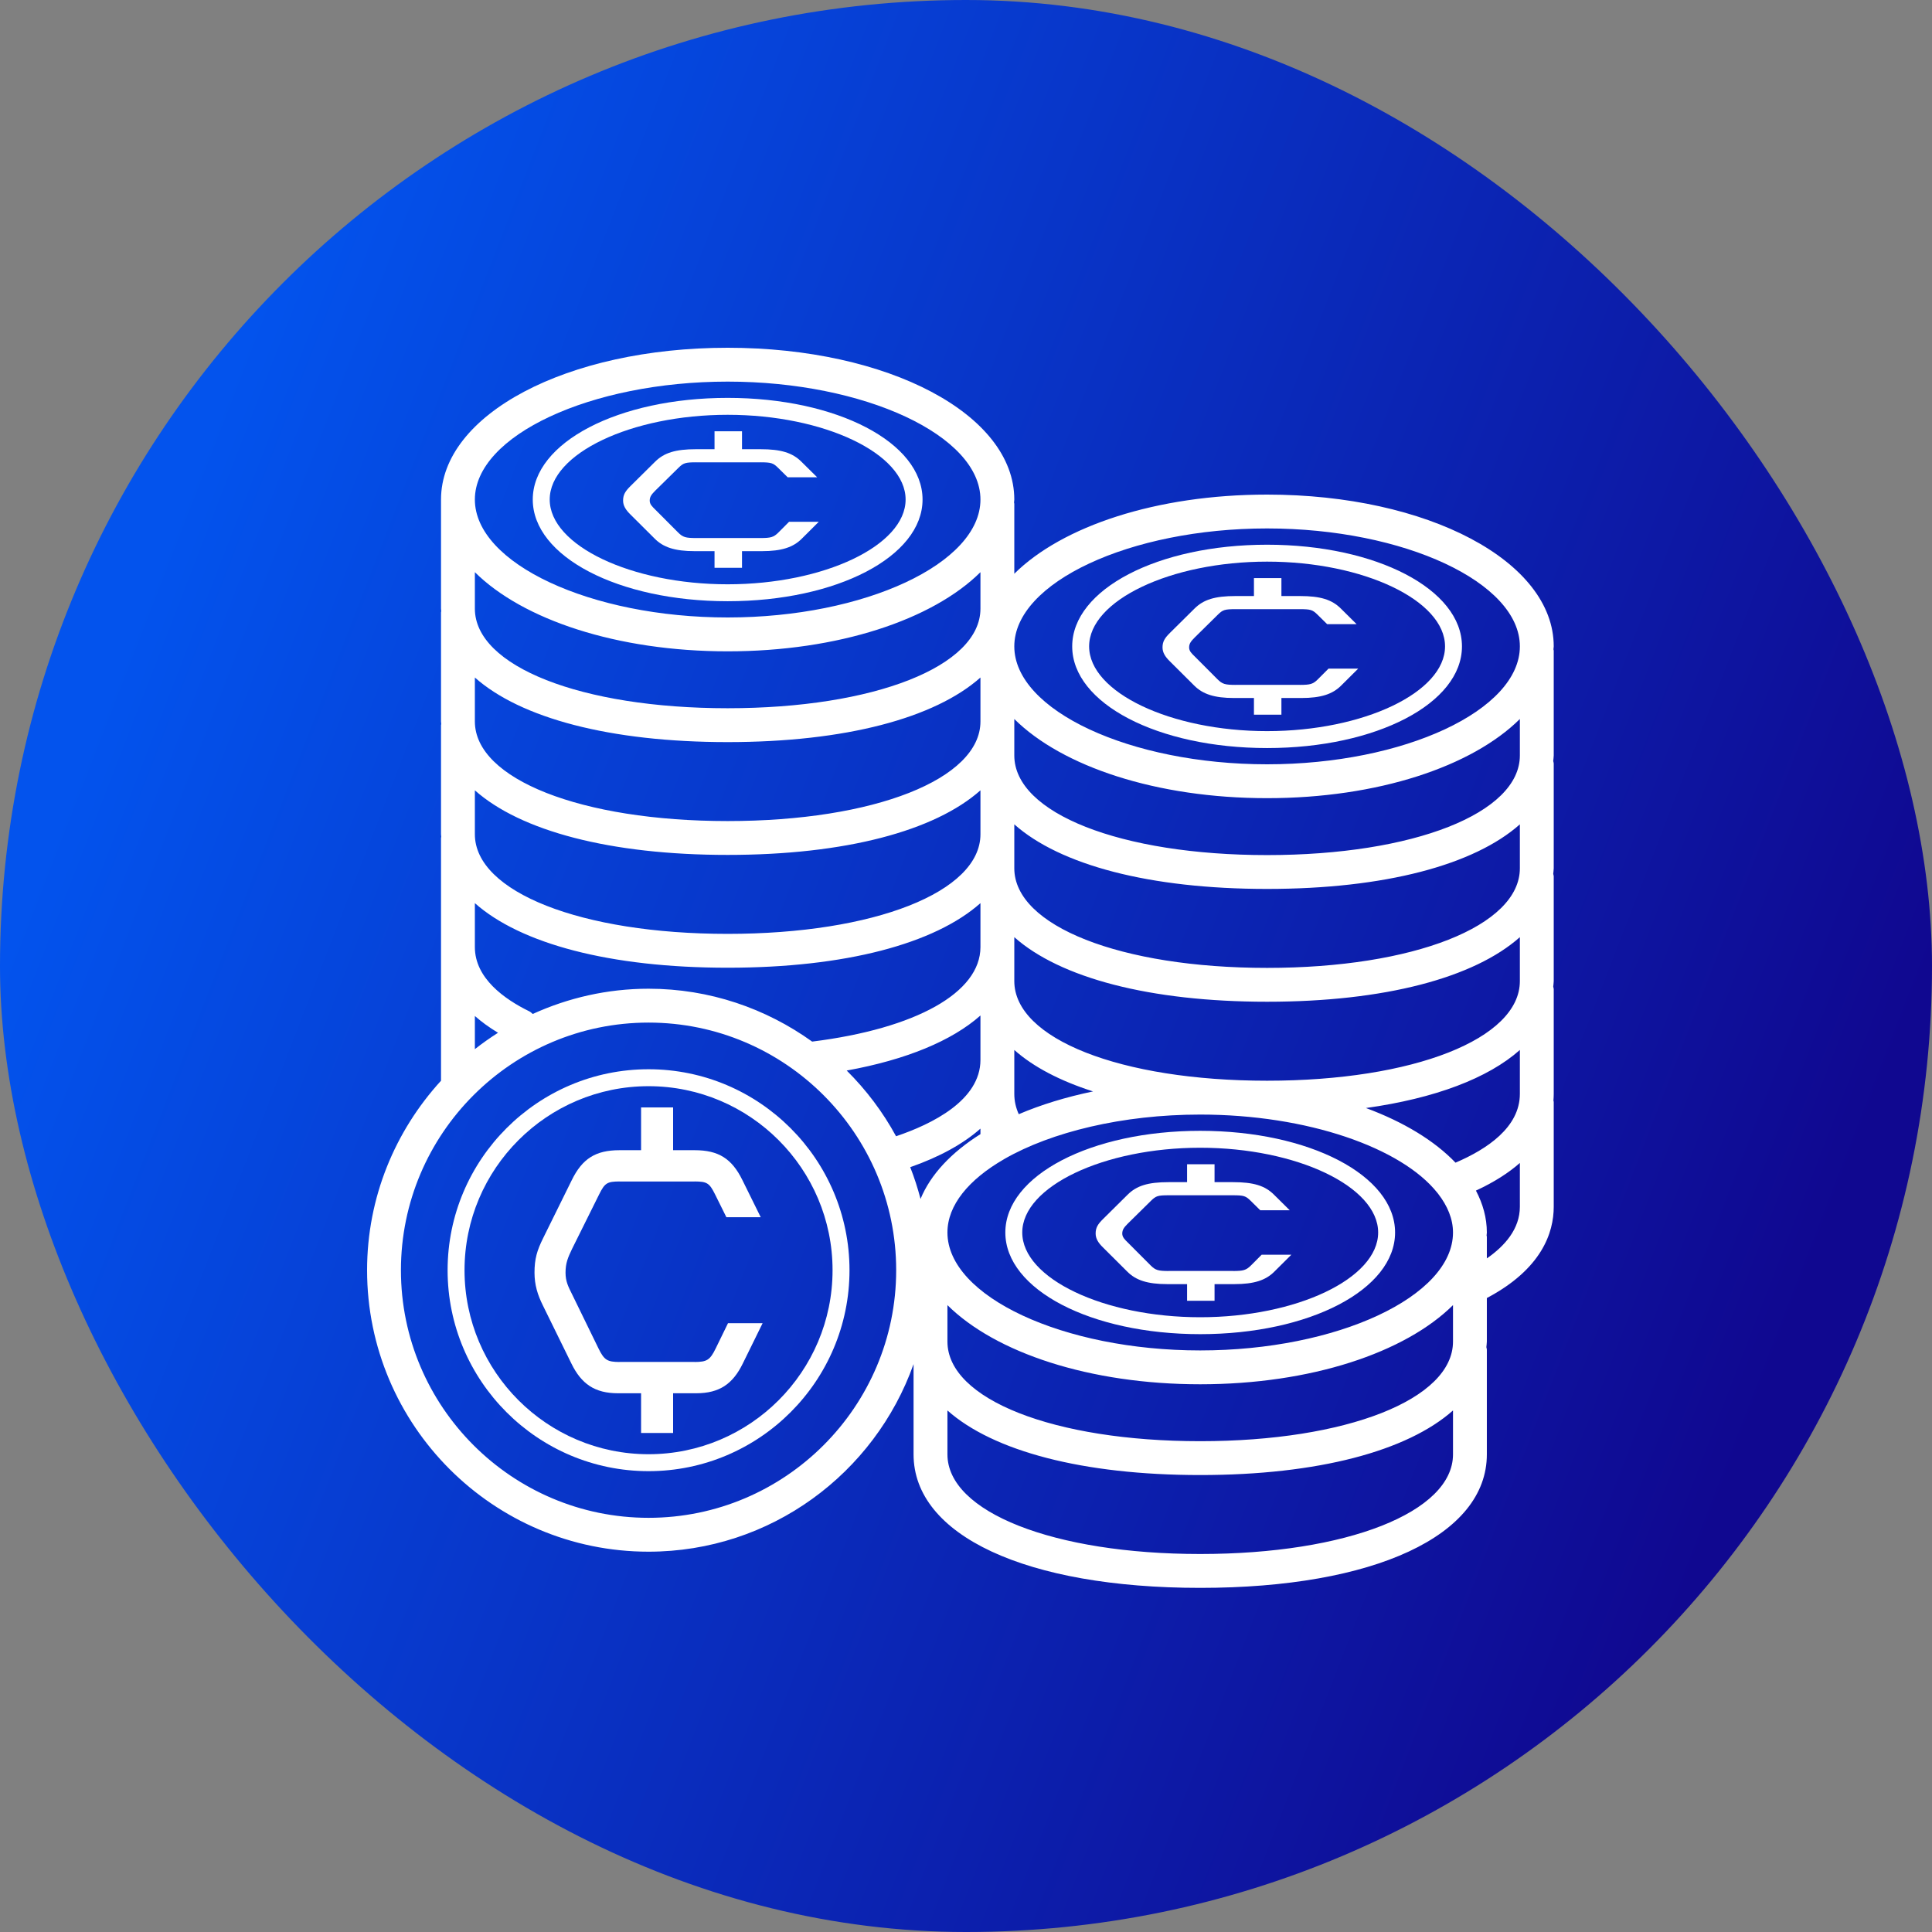
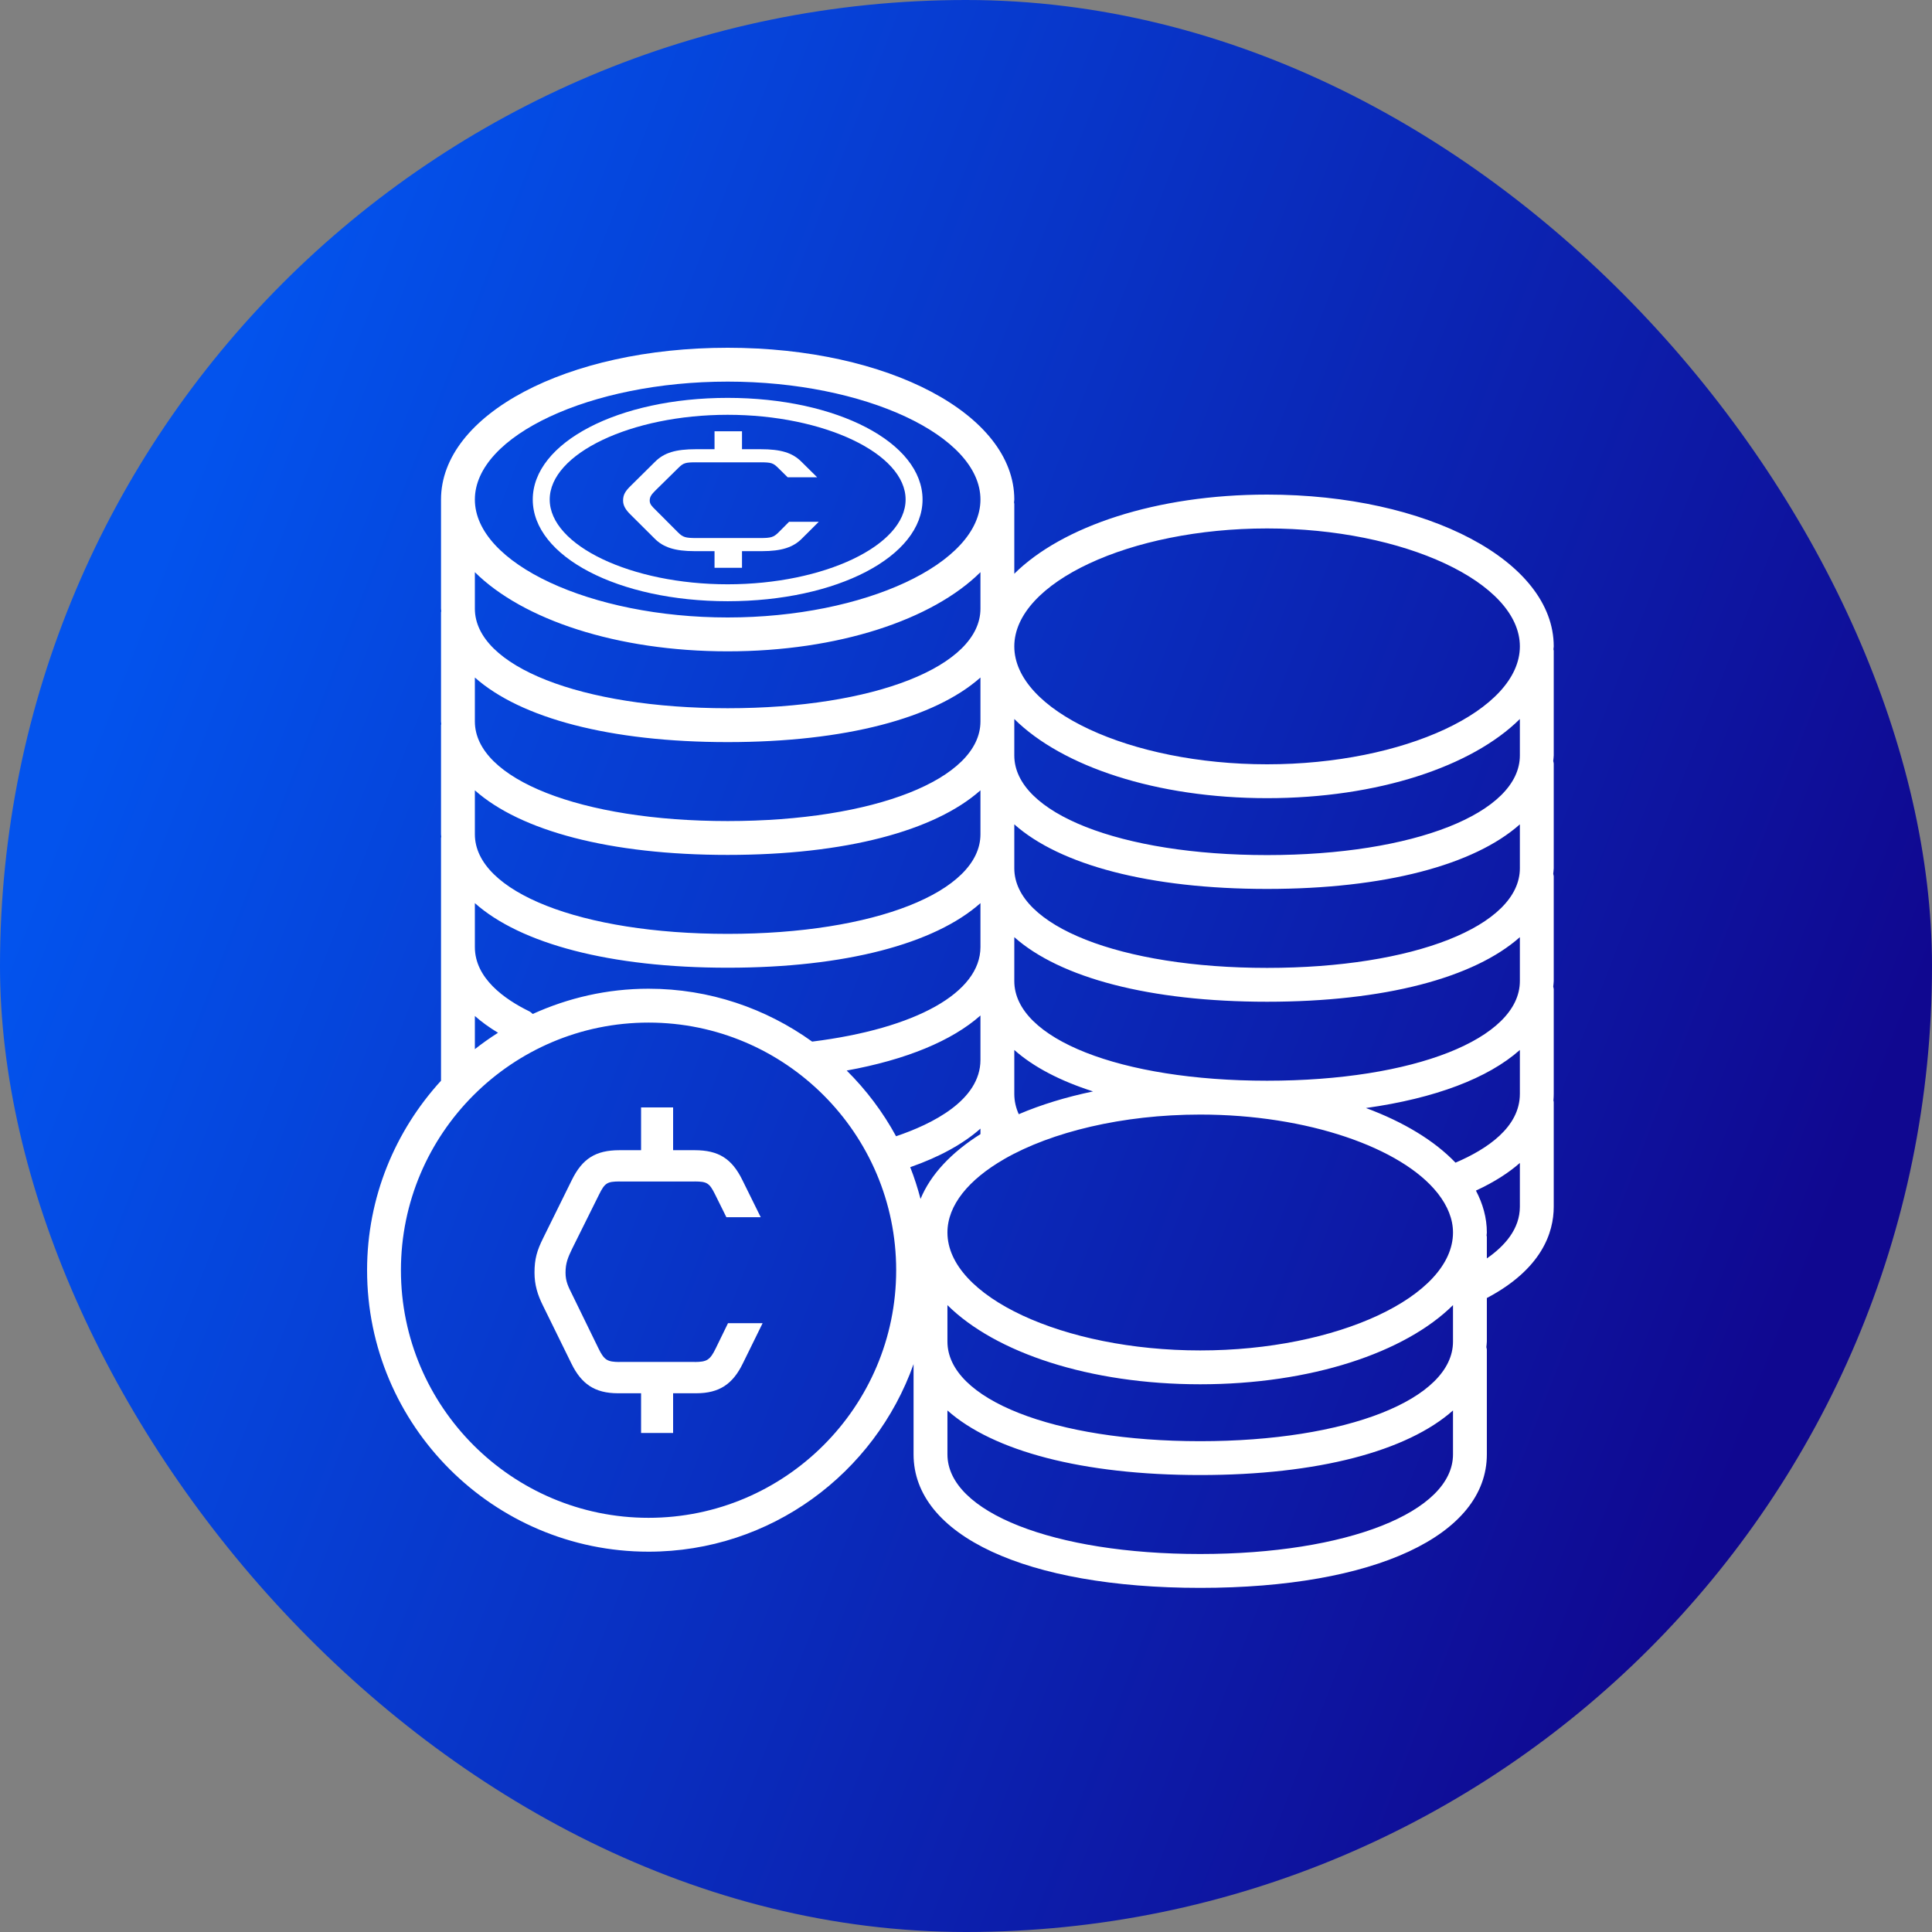
<svg xmlns="http://www.w3.org/2000/svg" width="100" height="100" viewBox="0 0 100 100" fill="none">
  <rect x="0" y="0" width="100" height="100" fill="#808080" stroke="none" />
  <rect width="100" height="100" rx="50" fill="url(#paint0_linear_7_7047)" />
  <path d="M33.569 80.315C39.896 80.315 45.279 76.254 47.286 70.607V75.278C47.286 79.475 53.11 82.188 62.123 82.188C71.136 82.188 76.959 79.475 76.959 75.278V69.855C76.959 69.81 76.94 69.772 76.934 69.729C76.94 69.632 76.959 69.538 76.959 69.439V67.186C79.801 65.683 80.421 63.804 80.421 62.459V57.036C80.421 57.01 80.408 56.989 80.406 56.964C80.415 56.847 80.421 56.731 80.421 56.62V51.196C80.421 51.151 80.401 51.113 80.395 51.07C80.401 50.973 80.421 50.879 80.421 50.78V45.357C80.421 45.312 80.401 45.274 80.395 45.231C80.401 45.134 80.421 45.04 80.421 44.941V39.518C80.421 39.473 80.401 39.435 80.395 39.392C80.401 39.295 80.421 39.201 80.421 39.102V33.679C80.421 33.654 80.409 33.633 80.406 33.609C80.408 33.558 80.421 33.508 80.421 33.457C80.421 29.051 73.903 25.6 65.584 25.6C59.853 25.6 54.979 27.238 52.5 29.697V26.078C52.5 26.053 52.488 26.033 52.486 26.008C52.488 25.957 52.5 25.908 52.5 25.856C52.5 21.451 45.983 18 37.663 18C29.344 18 22.827 21.451 22.827 25.856V31.502C22.827 31.548 22.838 31.591 22.839 31.637C22.837 31.657 22.827 31.675 22.827 31.695V37.341C22.827 37.387 22.838 37.43 22.839 37.476C22.837 37.496 22.827 37.514 22.827 37.535V43.18C22.827 43.226 22.838 43.269 22.839 43.315C22.837 43.336 22.827 43.353 22.827 43.374V48.253V49.019V55.938C20.459 58.529 19 61.966 19 65.746C19 73.779 25.535 80.315 33.569 80.315ZM33.569 78.562C26.502 78.562 20.752 72.813 20.752 65.746C20.752 58.678 26.502 52.929 33.569 52.929C40.636 52.929 46.386 58.678 46.386 65.746C46.386 72.813 40.636 78.562 33.569 78.562ZM24.579 48.253V46.746C26.943 48.846 31.57 50.089 37.663 50.089C43.757 50.089 48.384 48.846 50.748 46.746V49.019C50.748 51.377 47.415 53.241 42.037 53.913C39.648 52.198 36.728 51.176 33.569 51.176C31.43 51.176 29.405 51.651 27.573 52.483C27.517 52.434 27.465 52.38 27.395 52.346C26.11 51.718 24.579 50.632 24.579 49.019V48.253ZM37.663 38.411C43.757 38.411 48.384 37.168 50.748 35.068V37.341C50.748 40.329 45.245 42.498 37.663 42.498C30.082 42.498 24.579 40.329 24.579 37.341V35.068C26.943 37.168 31.57 38.411 37.663 38.411ZM75.337 60.179C74.247 59.042 72.656 58.075 70.701 57.351C74.275 56.851 77.022 55.809 78.668 54.346V56.62C78.668 58.347 76.966 59.483 75.337 60.179ZM74.398 61.741C74.41 61.758 74.423 61.773 74.436 61.788C74.925 62.42 75.207 63.094 75.207 63.794C75.207 67.103 69.215 69.898 62.123 69.898C55.03 69.898 49.039 67.103 49.039 63.794C49.039 62.376 50.145 61.054 51.96 60.005C51.975 59.999 51.985 59.987 51.999 59.981C54.421 58.594 58.092 57.69 62.123 57.69C67.678 57.69 72.544 59.408 74.398 61.741ZM52.731 57.671C52.58 57.335 52.5 56.989 52.5 56.62V54.858V54.346C53.484 55.221 54.863 55.943 56.575 56.492C55.172 56.784 53.878 57.181 52.731 57.671ZM50.748 54.858C50.748 56.955 48.232 58.188 46.38 58.812C45.697 57.555 44.832 56.411 43.825 55.411C46.91 54.852 49.274 53.868 50.748 52.562V54.858ZM50.748 58.417V58.702C49.245 59.648 48.168 60.79 47.647 62.056C47.499 61.495 47.324 60.946 47.113 60.413C48.637 59.881 49.856 59.206 50.748 58.417ZM49.039 67.553C51.518 70.012 56.392 71.65 62.123 71.65C67.853 71.65 72.728 70.012 75.207 67.553V69.439C75.207 72.427 69.704 74.596 62.123 74.596C54.541 74.596 49.039 72.427 49.039 69.439V67.553ZM65.584 55.938C58.003 55.938 52.5 53.769 52.5 50.78V49.435V49.019V48.507C54.864 50.607 59.491 51.85 65.584 51.85C71.677 51.85 76.304 50.607 78.668 48.507V50.78C78.668 53.769 73.165 55.938 65.584 55.938ZM65.584 50.098C58.003 50.098 52.5 47.929 52.5 44.941V43.596V43.18V42.668C54.864 44.768 59.491 46.011 65.584 46.011C71.677 46.011 76.304 44.768 78.668 42.668V44.941C78.668 47.929 73.165 50.098 65.584 50.098ZM37.663 44.25C43.757 44.25 48.384 43.007 50.748 40.907V43.18C50.748 46.168 45.245 48.337 37.663 48.337C30.082 48.337 24.579 46.168 24.579 43.18V40.907C26.943 43.007 31.57 44.25 37.663 44.25ZM25.778 53.456C25.364 53.719 24.964 54.001 24.579 54.304V52.587C24.915 52.884 25.312 53.175 25.778 53.456ZM62.123 80.435C54.541 80.435 49.039 78.266 49.039 75.278V73.005C51.403 75.105 56.029 76.348 62.123 76.348C68.216 76.348 72.843 75.105 75.207 73.005V75.278C75.207 78.266 69.704 80.435 62.123 80.435ZM76.959 65.135V64.016C76.959 63.991 76.947 63.97 76.945 63.946C76.947 63.895 76.959 63.845 76.959 63.794C76.959 63.037 76.754 62.312 76.394 61.625C77.355 61.18 78.099 60.696 78.668 60.194V62.459C78.668 63.611 77.887 64.49 76.959 65.135ZM78.668 39.102C78.668 42.09 73.165 44.259 65.584 44.259C58.003 44.259 52.5 42.09 52.5 39.102V37.757V37.341V37.216C54.979 39.675 59.853 41.313 65.584 41.313C71.315 41.313 76.189 39.675 78.668 37.216V39.102ZM65.584 27.352C72.677 27.352 78.668 30.148 78.668 33.457C78.668 36.765 72.677 39.56 65.584 39.56C58.492 39.56 52.5 36.765 52.5 33.457C52.5 30.148 58.492 27.352 65.584 27.352ZM37.663 19.752C44.756 19.752 50.748 22.547 50.748 25.856C50.748 29.165 44.756 31.96 37.663 31.96C30.571 31.96 24.579 29.165 24.579 25.856C24.579 22.547 30.571 19.752 37.663 19.752ZM37.663 33.713C43.394 33.713 48.268 32.075 50.748 29.616V31.502C50.748 34.49 45.245 36.658 37.663 36.658C30.082 36.658 24.579 34.49 24.579 31.502V29.616C27.059 32.075 31.933 33.713 37.663 33.713Z" fill="white" />
-   <path d="M33.569 55.344C27.834 55.344 23.168 60.011 23.168 65.746C23.168 71.481 27.834 76.147 33.569 76.147C39.304 76.147 43.97 71.481 43.97 65.746C43.97 60.011 39.304 55.344 33.569 55.344ZM33.569 75.27C28.317 75.27 24.044 70.998 24.044 65.746C24.044 60.493 28.317 56.221 33.569 56.221C38.821 56.221 43.093 60.493 43.093 65.746C43.093 70.998 38.821 75.27 33.569 75.27Z" fill="white" />
  <path d="M37.048 69.787C36.745 70.412 36.579 70.49 35.956 70.497V70.494H35.932H32.091H32.066V70.497C31.443 70.49 31.277 70.412 30.974 69.787L29.609 66.989C29.416 66.601 29.272 66.326 29.272 65.873C29.272 65.372 29.4 65.081 29.609 64.644L31.007 61.83C31.304 61.232 31.422 61.156 32.066 61.152V61.156H32.091H35.932H35.956V61.152C36.6 61.156 36.719 61.232 37.016 61.83L37.597 63.002H39.375L38.429 61.087C37.883 59.971 37.193 59.534 35.956 59.534H35.932H34.84V57.321H34.816H33.207H33.182V59.534H32.091H32.066C30.83 59.534 30.139 59.971 29.593 61.087L28.116 64.079C27.794 64.725 27.666 65.162 27.666 65.873C27.666 66.504 27.826 67.021 28.1 67.571L29.577 70.579C30.091 71.63 30.782 72.115 31.986 72.115H32.066H32.091H33.182V74.17H33.207H34.816H34.84V72.115H35.932H35.956H36.036C37.241 72.115 37.931 71.63 38.445 70.579L39.472 68.489H37.681L37.048 69.787Z" fill="white" />
-   <path d="M65.584 38.719C71.24 38.719 75.671 36.408 75.671 33.457C75.671 30.506 71.24 28.194 65.584 28.194C59.928 28.194 55.497 30.506 55.497 33.457C55.497 36.408 59.928 38.719 65.584 38.719ZM65.584 29.07C70.577 29.07 74.795 31.079 74.795 33.457C74.795 35.834 70.577 37.843 65.584 37.843C60.591 37.843 56.373 35.834 56.373 33.457C56.373 31.079 60.591 29.07 65.584 29.07Z" fill="white" />
-   <path d="M61.811 35.484C62.252 35.925 62.844 36.129 63.878 36.129H63.947H63.968H64.904V36.991H64.925H66.305H66.326V36.129H67.263H67.284H67.353C68.386 36.129 68.978 35.925 69.419 35.484L70.3 34.608H68.764L68.221 35.152C67.961 35.414 67.819 35.447 67.284 35.45V35.449H67.263H63.968H63.947V35.45C63.412 35.447 63.27 35.414 63.01 35.152L61.839 33.978C61.673 33.816 61.549 33.7 61.549 33.51C61.549 33.3 61.659 33.178 61.839 32.995L63.037 31.814C63.292 31.563 63.394 31.531 63.947 31.53V31.531H63.968H67.263H67.284V31.53C67.837 31.531 67.938 31.563 68.193 31.814L68.692 32.306H70.217L69.406 31.502C68.937 31.034 68.345 30.851 67.284 30.851H67.263H66.326V29.922H66.305H64.925H64.904V30.851H63.968H63.947C62.886 30.851 62.293 31.034 61.825 31.502L60.557 32.757C60.282 33.029 60.172 33.212 60.172 33.51C60.172 33.775 60.309 33.992 60.544 34.223L61.811 35.484Z" fill="white" />
  <path d="M37.663 31.119C43.32 31.119 47.751 28.807 47.751 25.856C47.751 22.905 43.32 20.594 37.663 20.594C32.007 20.594 27.576 22.905 27.576 25.856C27.576 28.807 32.007 31.119 37.663 31.119ZM37.663 21.47C42.656 21.47 46.874 23.478 46.874 25.856C46.874 28.234 42.656 30.243 37.663 30.243C32.671 30.243 28.453 28.234 28.453 25.856C28.453 23.478 32.671 21.47 37.663 21.47Z" fill="white" />
-   <path d="M33.891 27.884C34.331 28.325 34.924 28.528 35.957 28.528H36.026H36.047H36.984V29.39H37.004H38.385H38.406V28.528H39.342H39.363H39.432C40.465 28.528 41.058 28.325 41.499 27.884L42.38 27.007H40.843L40.3 27.552C40.04 27.814 39.898 27.846 39.363 27.849V27.848H39.342H36.047H36.026V27.849C35.491 27.846 35.349 27.814 35.089 27.552L33.918 26.378C33.753 26.215 33.629 26.1 33.629 25.91C33.629 25.699 33.739 25.577 33.918 25.394L35.117 24.214C35.372 23.963 35.473 23.931 36.026 23.929V23.931H36.047H39.342H39.363V23.929C39.916 23.931 40.018 23.963 40.272 24.214L40.771 24.705H42.297L41.485 23.902C41.017 23.434 40.424 23.251 39.363 23.251H39.342H38.406V22.322H38.385H37.004H36.984V23.251H36.047H36.026C34.965 23.251 34.373 23.434 33.904 23.902L32.636 25.157C32.361 25.428 32.251 25.611 32.251 25.91C32.251 26.174 32.389 26.391 32.623 26.622L33.891 27.884Z" fill="white" />
-   <path d="M62.123 58.531C56.467 58.531 52.036 60.843 52.036 63.794C52.036 66.745 56.467 69.056 62.123 69.056C67.779 69.056 72.209 66.745 72.209 63.794C72.209 60.843 67.779 58.531 62.123 58.531ZM62.123 68.18C57.13 68.18 52.912 66.171 52.912 63.794C52.912 61.416 57.13 59.407 62.123 59.407C67.115 59.407 71.333 61.416 71.333 63.794C71.333 66.171 67.115 68.18 62.123 68.18Z" fill="white" />
-   <path d="M64.76 65.489C64.499 65.751 64.357 65.784 63.822 65.787V65.785H63.801H60.506H60.485V65.787C59.95 65.784 59.808 65.751 59.548 65.489L58.377 64.315C58.212 64.152 58.088 64.037 58.088 63.847C58.088 63.637 58.198 63.515 58.377 63.332L59.576 62.151C59.831 61.9 59.932 61.868 60.485 61.867V61.868H60.506H63.801H63.822V61.867C64.375 61.868 64.477 61.9 64.732 62.151L65.231 62.643H66.756L65.944 61.839C65.476 61.371 64.883 61.188 63.822 61.188H63.801H62.865V60.26H62.844H61.464H61.443V61.188H60.506H60.485C59.424 61.188 58.832 61.371 58.363 61.839L57.096 63.094C56.82 63.365 56.71 63.549 56.71 63.847C56.71 64.112 56.848 64.329 57.082 64.559L58.35 65.821C58.791 66.262 59.383 66.466 60.416 66.466H60.485H60.506H61.443V67.328H61.464H62.844H62.865V66.466H63.801H63.822H63.891C64.924 66.466 65.517 66.262 65.958 65.821L66.839 64.945H65.302L64.76 65.489Z" fill="white" />
+   <path d="M33.891 27.884C34.331 28.325 34.924 28.528 35.957 28.528H36.026H36.047H36.984V29.39H37.004H38.385H38.406V28.528H39.363H39.432C40.465 28.528 41.058 28.325 41.499 27.884L42.38 27.007H40.843L40.3 27.552C40.04 27.814 39.898 27.846 39.363 27.849V27.848H39.342H36.047H36.026V27.849C35.491 27.846 35.349 27.814 35.089 27.552L33.918 26.378C33.753 26.215 33.629 26.1 33.629 25.91C33.629 25.699 33.739 25.577 33.918 25.394L35.117 24.214C35.372 23.963 35.473 23.931 36.026 23.929V23.931H36.047H39.342H39.363V23.929C39.916 23.931 40.018 23.963 40.272 24.214L40.771 24.705H42.297L41.485 23.902C41.017 23.434 40.424 23.251 39.363 23.251H39.342H38.406V22.322H38.385H37.004H36.984V23.251H36.047H36.026C34.965 23.251 34.373 23.434 33.904 23.902L32.636 25.157C32.361 25.428 32.251 25.611 32.251 25.91C32.251 26.174 32.389 26.391 32.623 26.622L33.891 27.884Z" fill="white" />
  <defs>
    <linearGradient id="paint0_linear_7_7047" x1="100" y1="50" x2="13.069" y2="16.293" gradientUnits="userSpaceOnUse">
      <stop stop-color="#100890" />
      <stop offset="1" stop-color="#0353ED" />
    </linearGradient>
  </defs>
</svg>